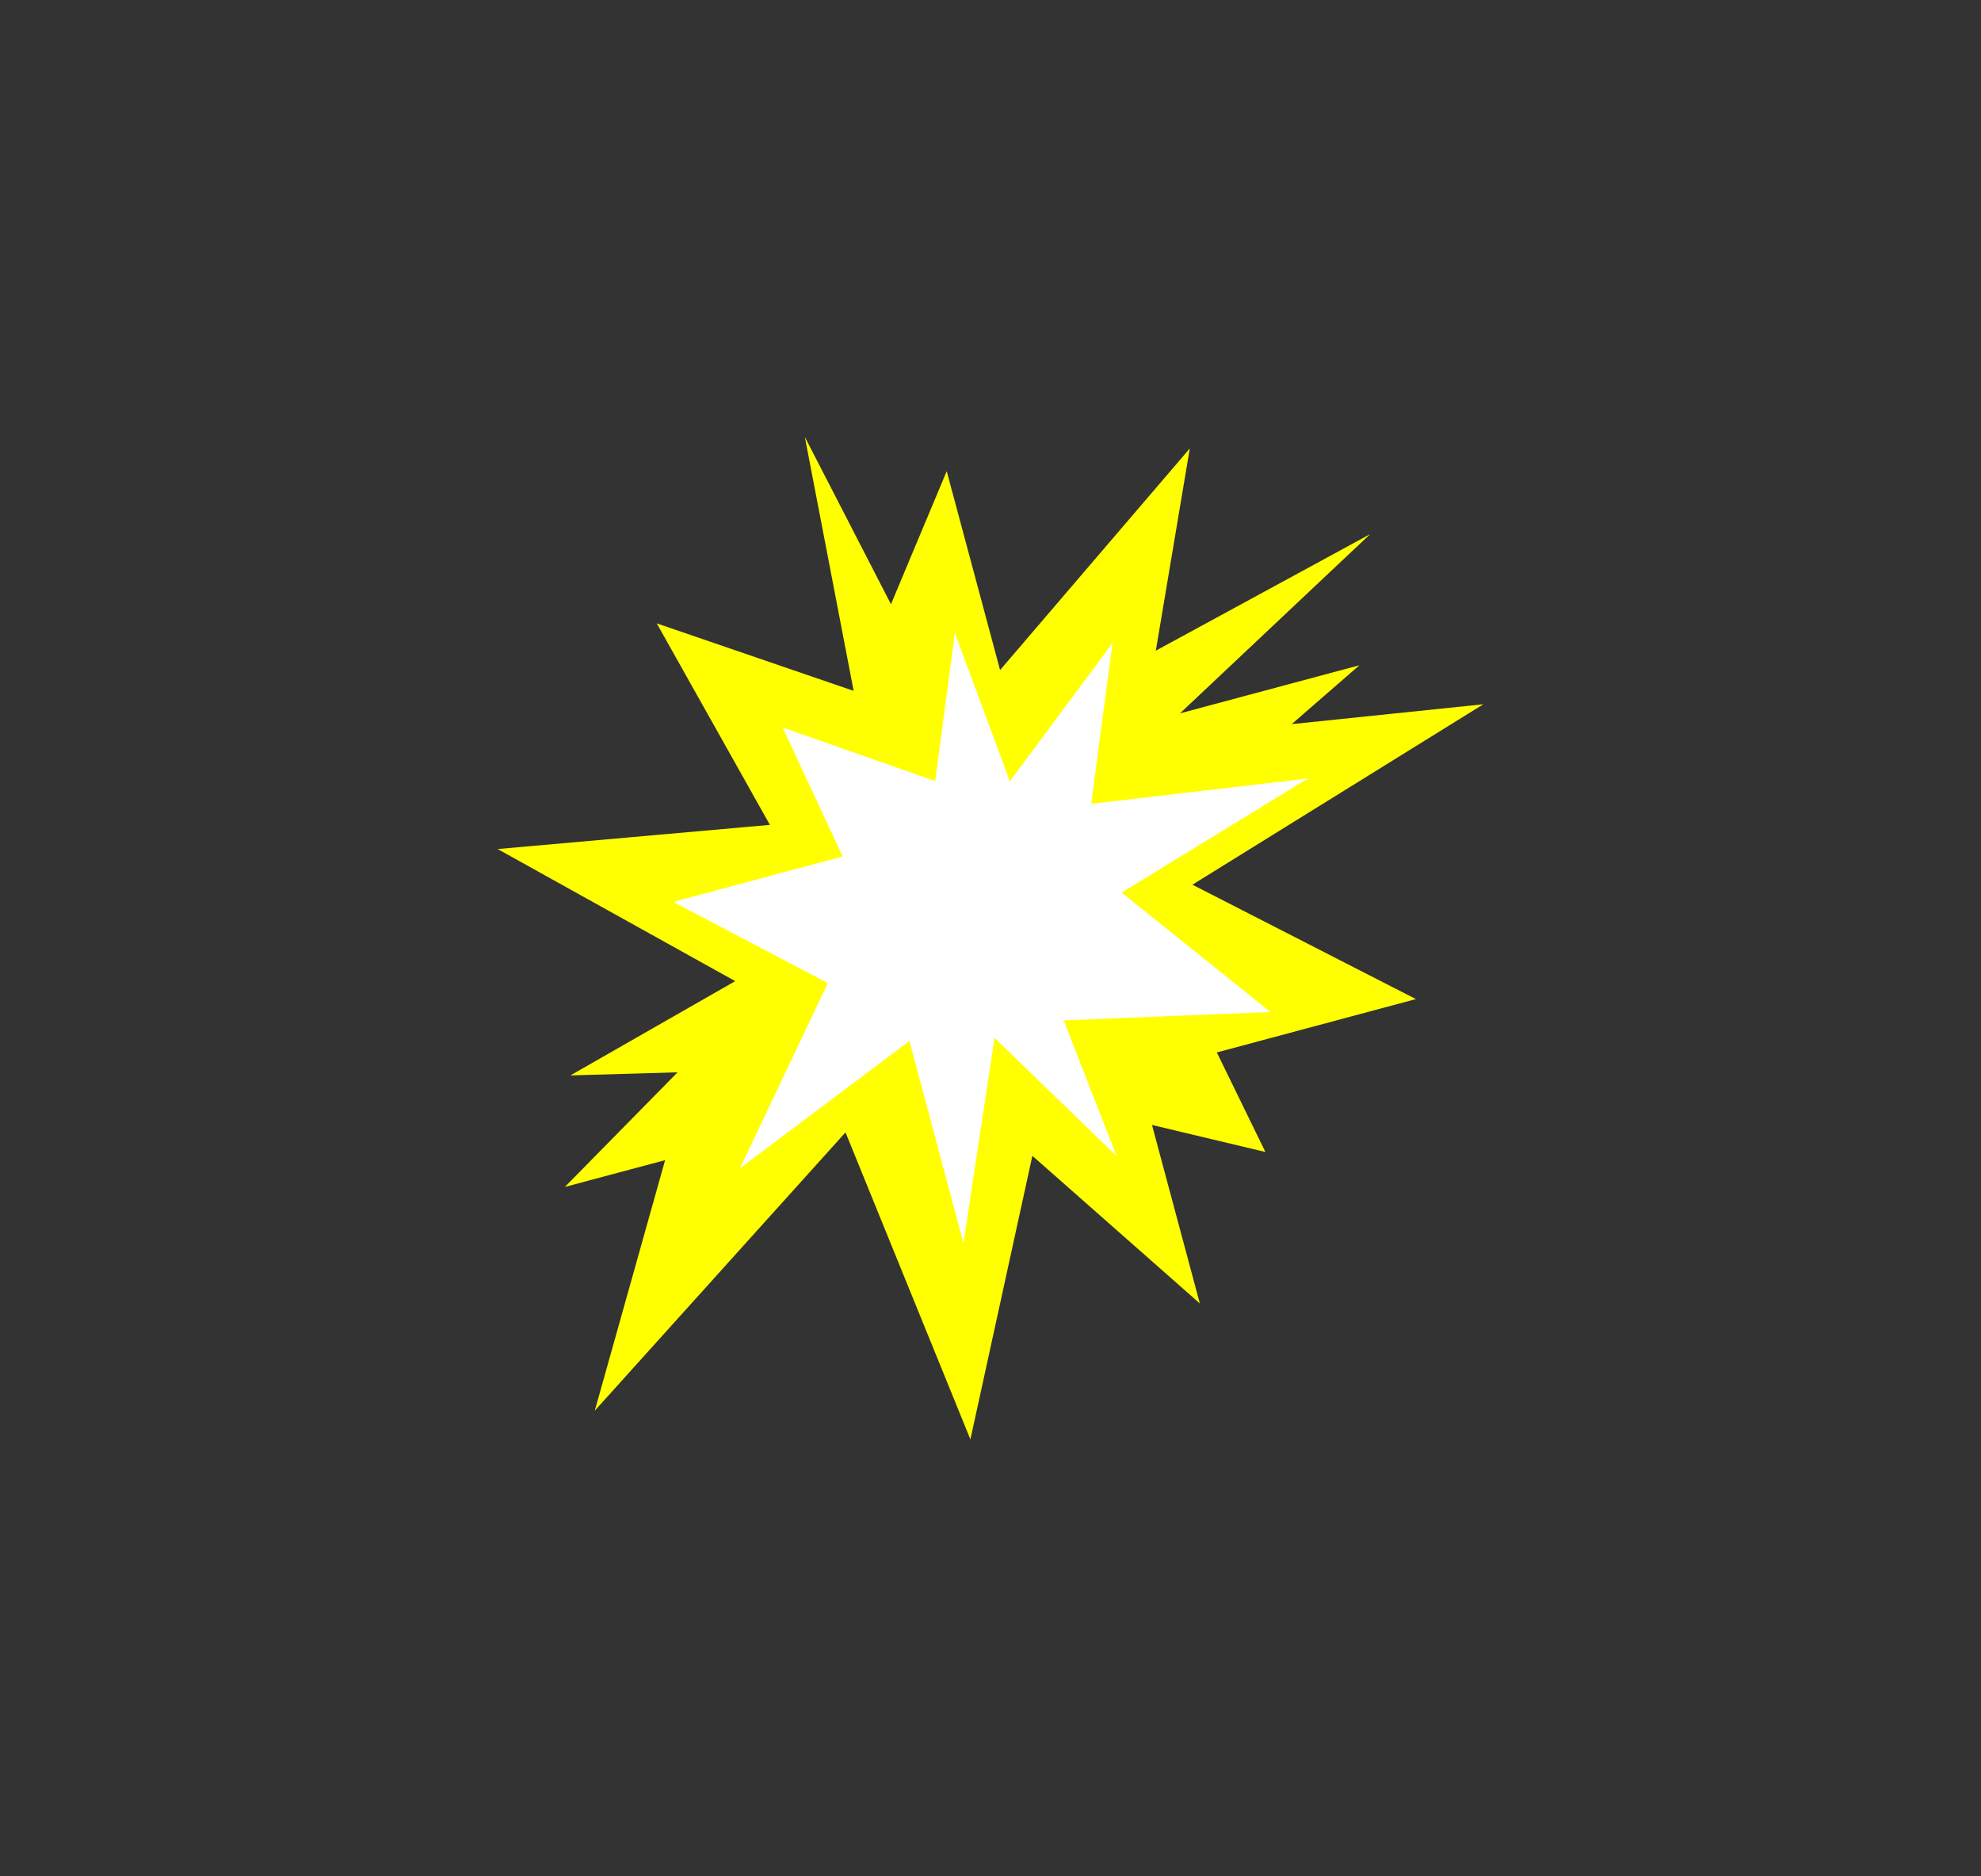
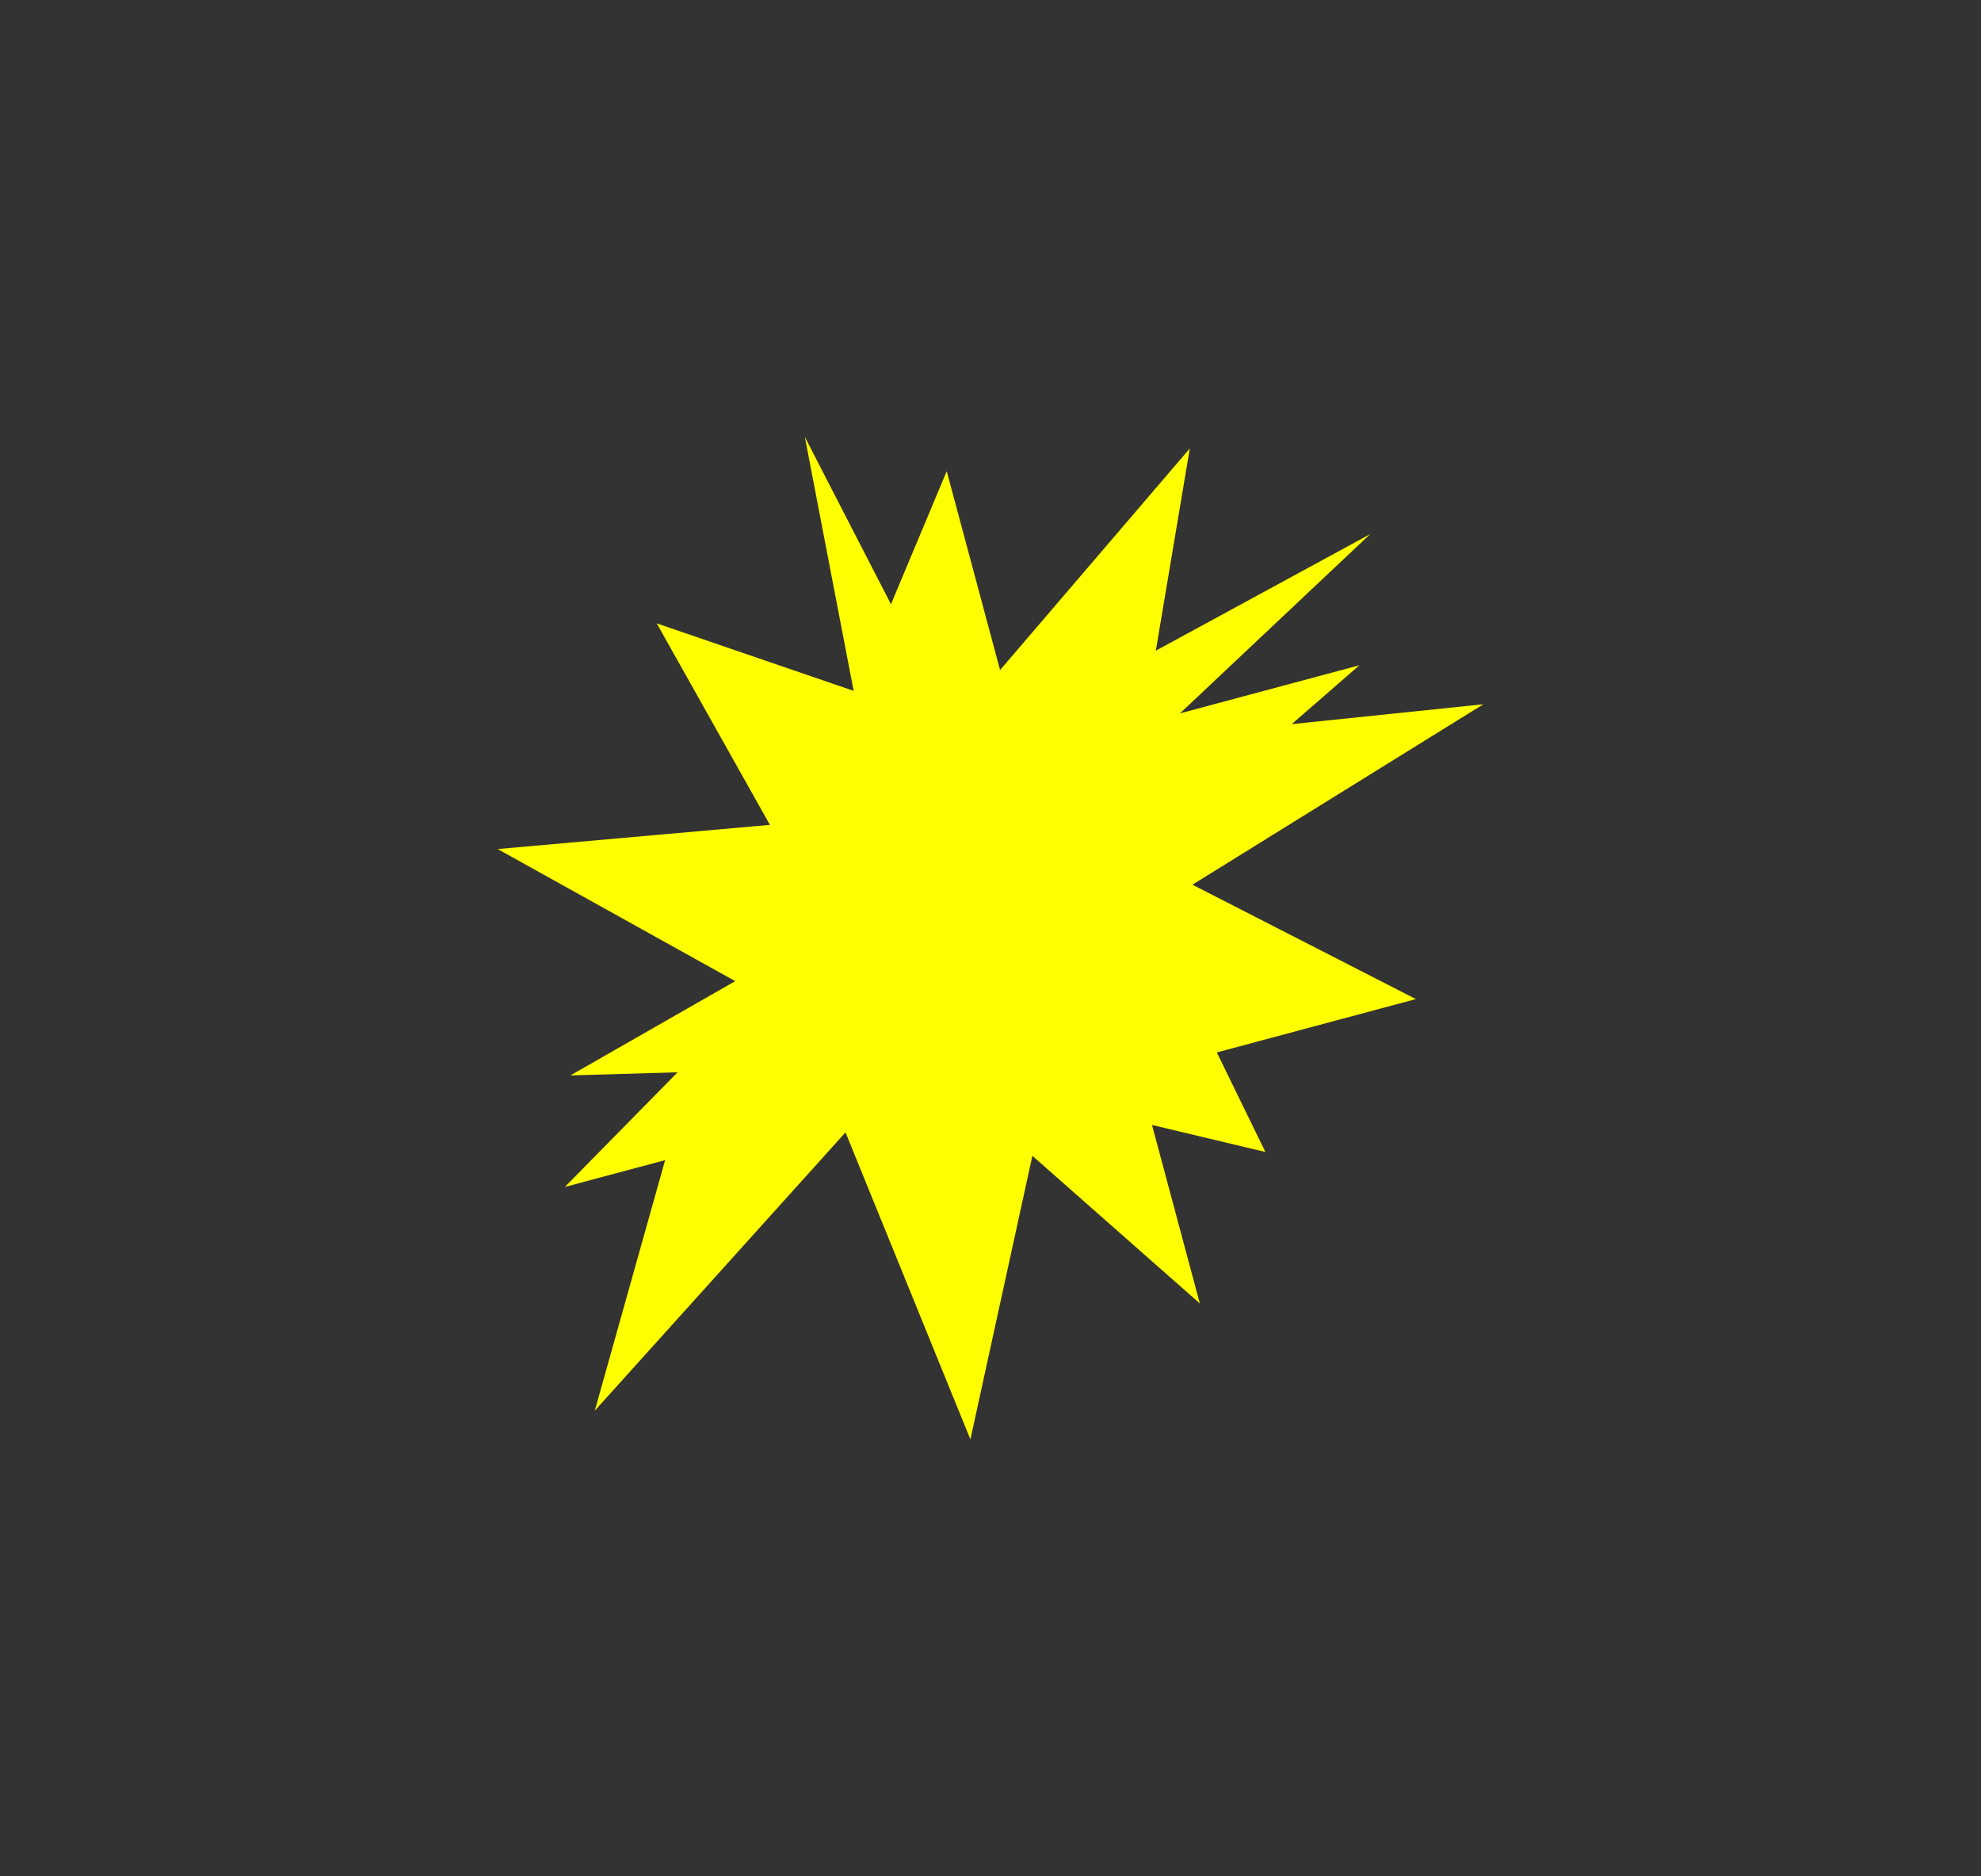
<svg xmlns="http://www.w3.org/2000/svg" xmlns:xlink="http://www.w3.org/1999/xlink" version="1.1" x="0px" y="0px" width="414px" height="392px" viewBox="0 0 414 392" enable-background="new 0 0 414 392" xml:space="preserve">
  <rect x="0" y="0" width="414" height="392" fill="#333333" stroke="none" />
  <symbol id="_x32__1_" viewBox="-103 -104.75 206 209.45">
    <g id="Calque_3_1_">
      <polygon fill-rule="evenodd" clip-rule="evenodd" fill="#FFFF00" points="79.35,84.4 39.6,46.95 77.1,57 62.95,44.7 103,48.85     42.2,11.15 88.9,-12.75 47.3,-23.9 57.45,-44.7 33.75,-39.05 43.75,-76.35 8.75,-45.5 -4.2,-104.75 -30.3,-40.6 -82.7,-98.75     -68,-46.4 -88.95,-52 -65.4,-28.05 -87.8,-28.7 -53.35,-9 -103,18.6 -46.1,23.65 -69.75,65.75 -28.6,51.65 -38.8,104.7     -20.8,69.75 -9.15,97.55 2,56 41.65,102.3 34.55,60.05   " />
    </g>
  </symbol>
  <symbol id="Symbole_1" viewBox="-66.3 -63.75 132.65 127.5">
-     <polygon fill-rule="evenodd" clip-rule="evenodd" fill="#FFFFFF" points="21.05,28.05 66.35,33.35 27.4,9.5 58.5,-15.45    15.3,-17.2 26.35,-45.55 0.85,-20.85 -5.65,-63.75 -16.95,-21.5 -52.35,-48.1 -34,-9.4 -66.3,7.55 -30.9,17.05 -43.45,44    -11.55,32.8 -7.45,63.75 4.05,32.75 25.5,61.65  " />
-   </symbol>
+     </symbol>
  <g id="Calque_1">
</g>
  <g id="_x32_">
    <use xlink:href="#_x32__1_" width="206" height="209.45" x="-103" y="-104.75" transform="matrix(1 0 0 -1 207 196)" overflow="visible" />
  </g>
  <g id="_x31_">
    <use xlink:href="#Symbole_1" width="132.65" height="127.5" x="-66.3" y="-63.75" transform="matrix(1 0 0 -1 207 196)" overflow="visible" />
  </g>
</svg>